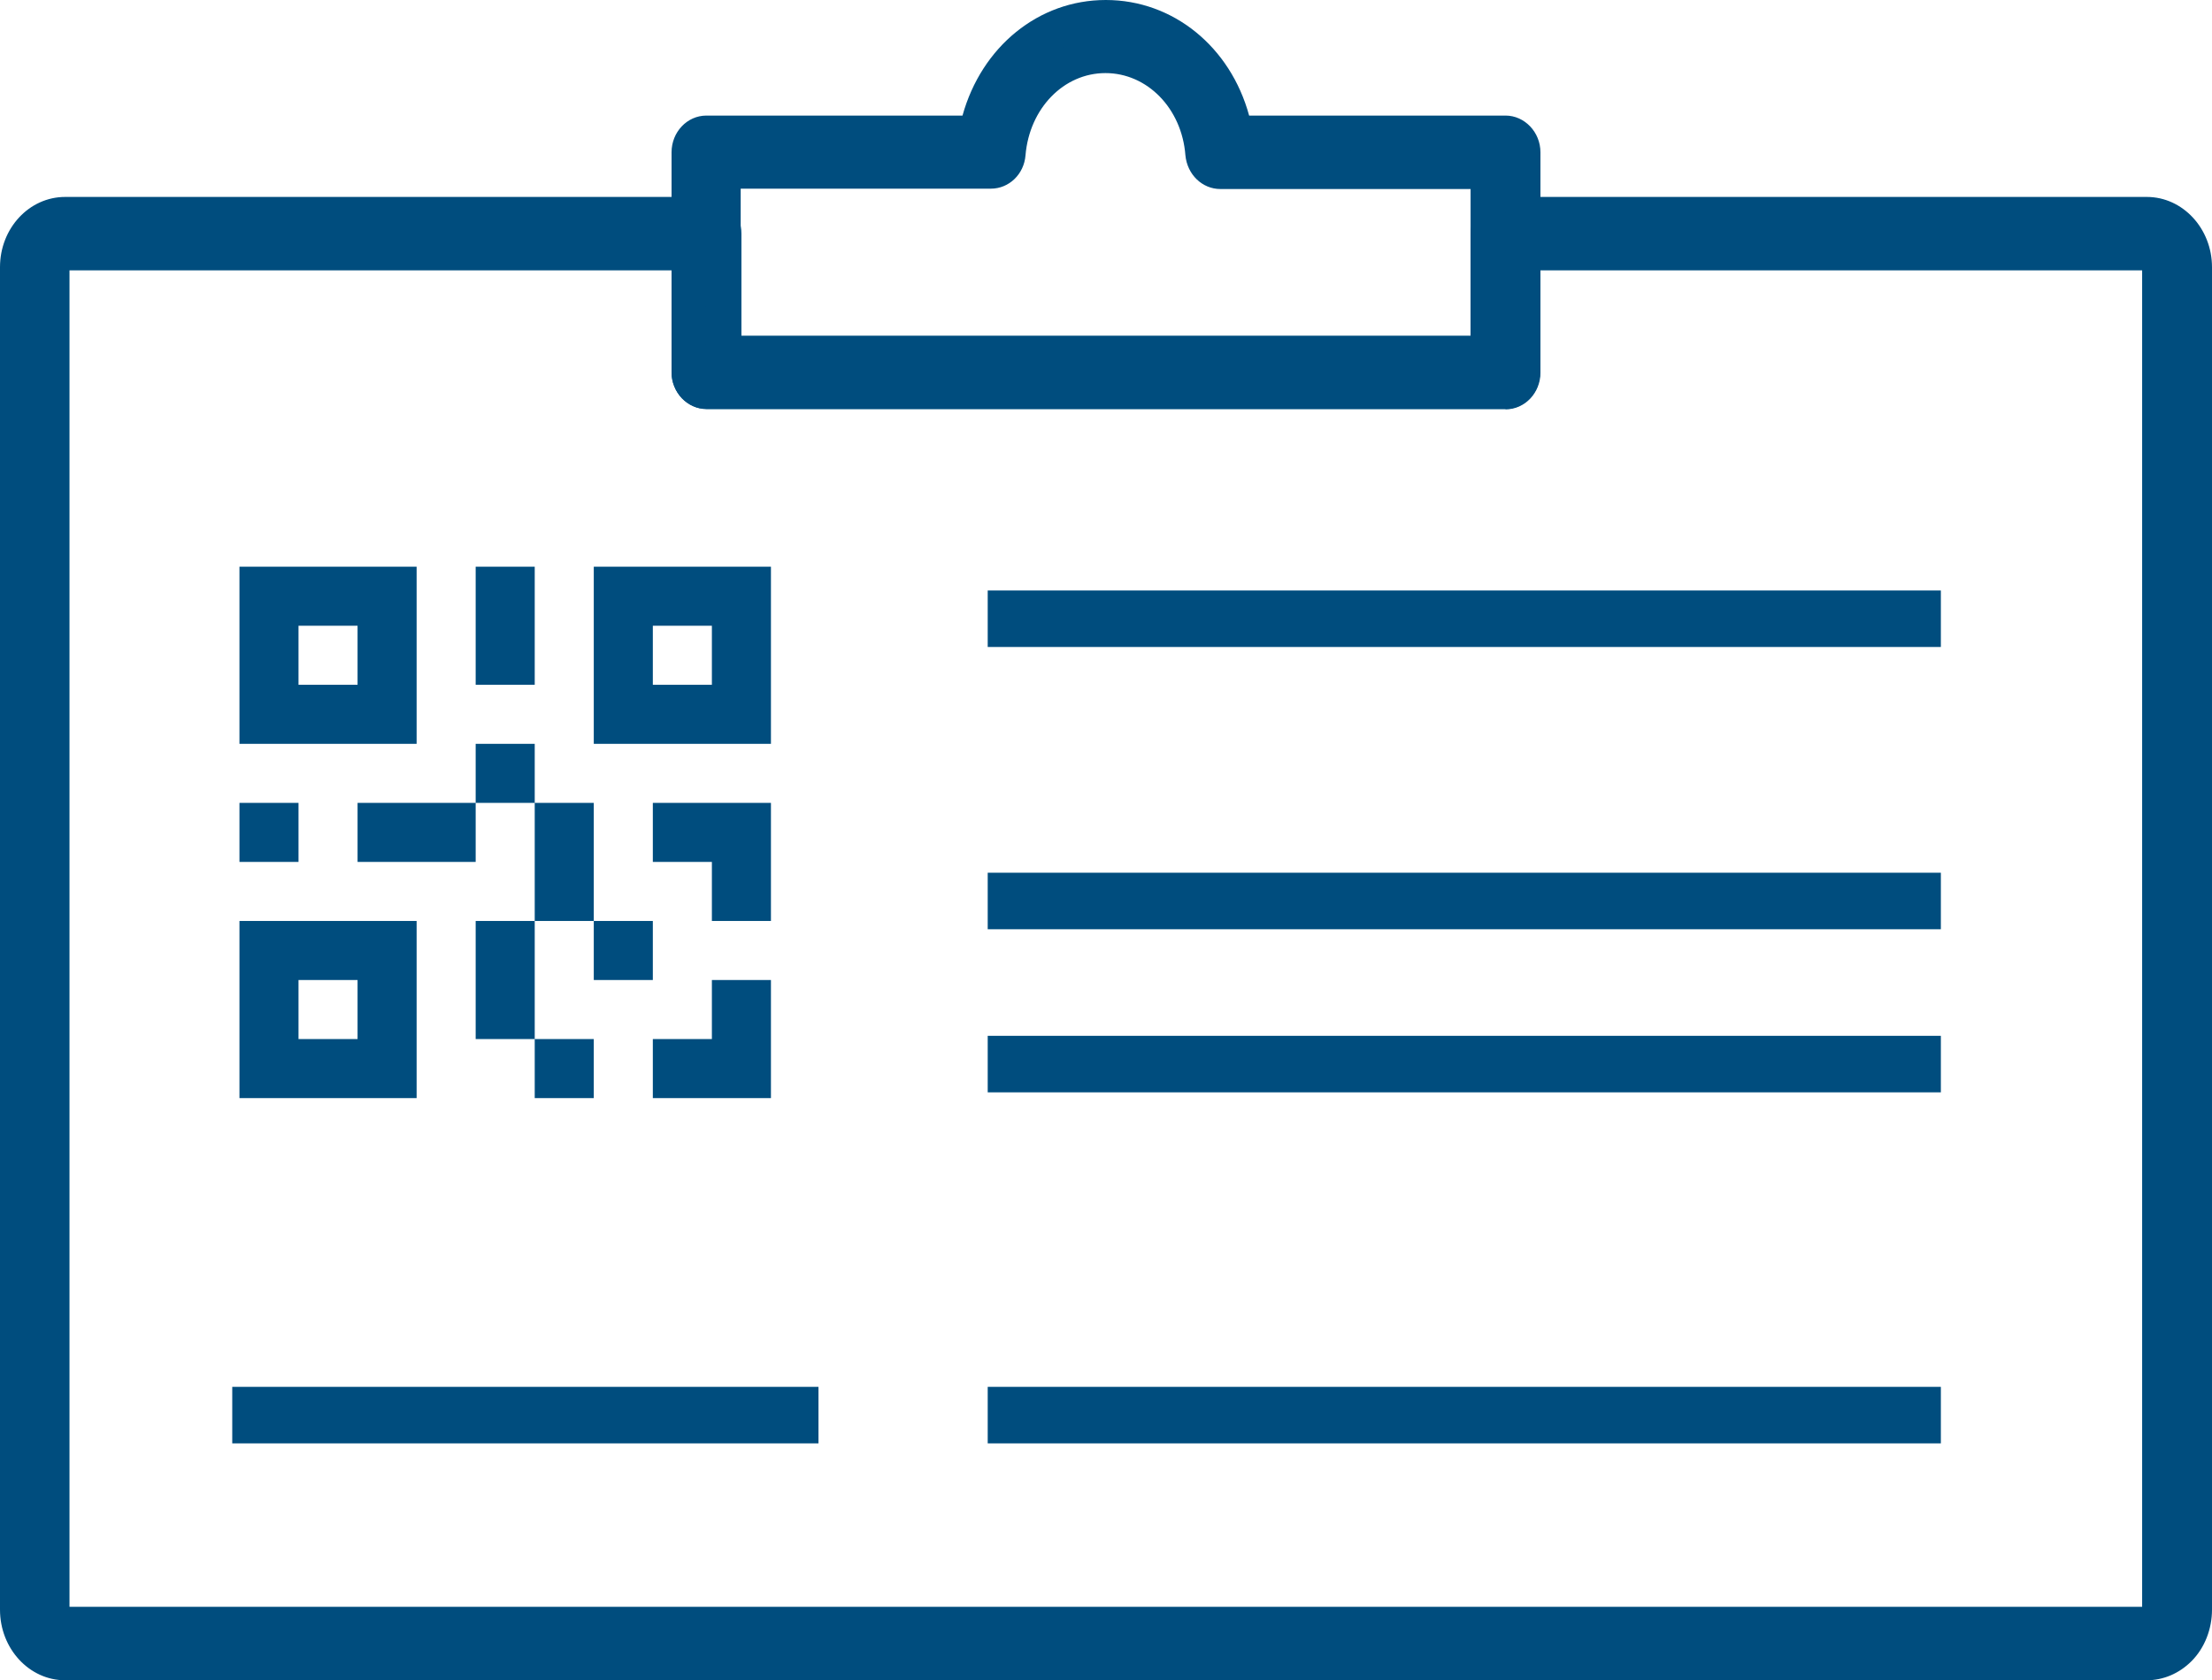
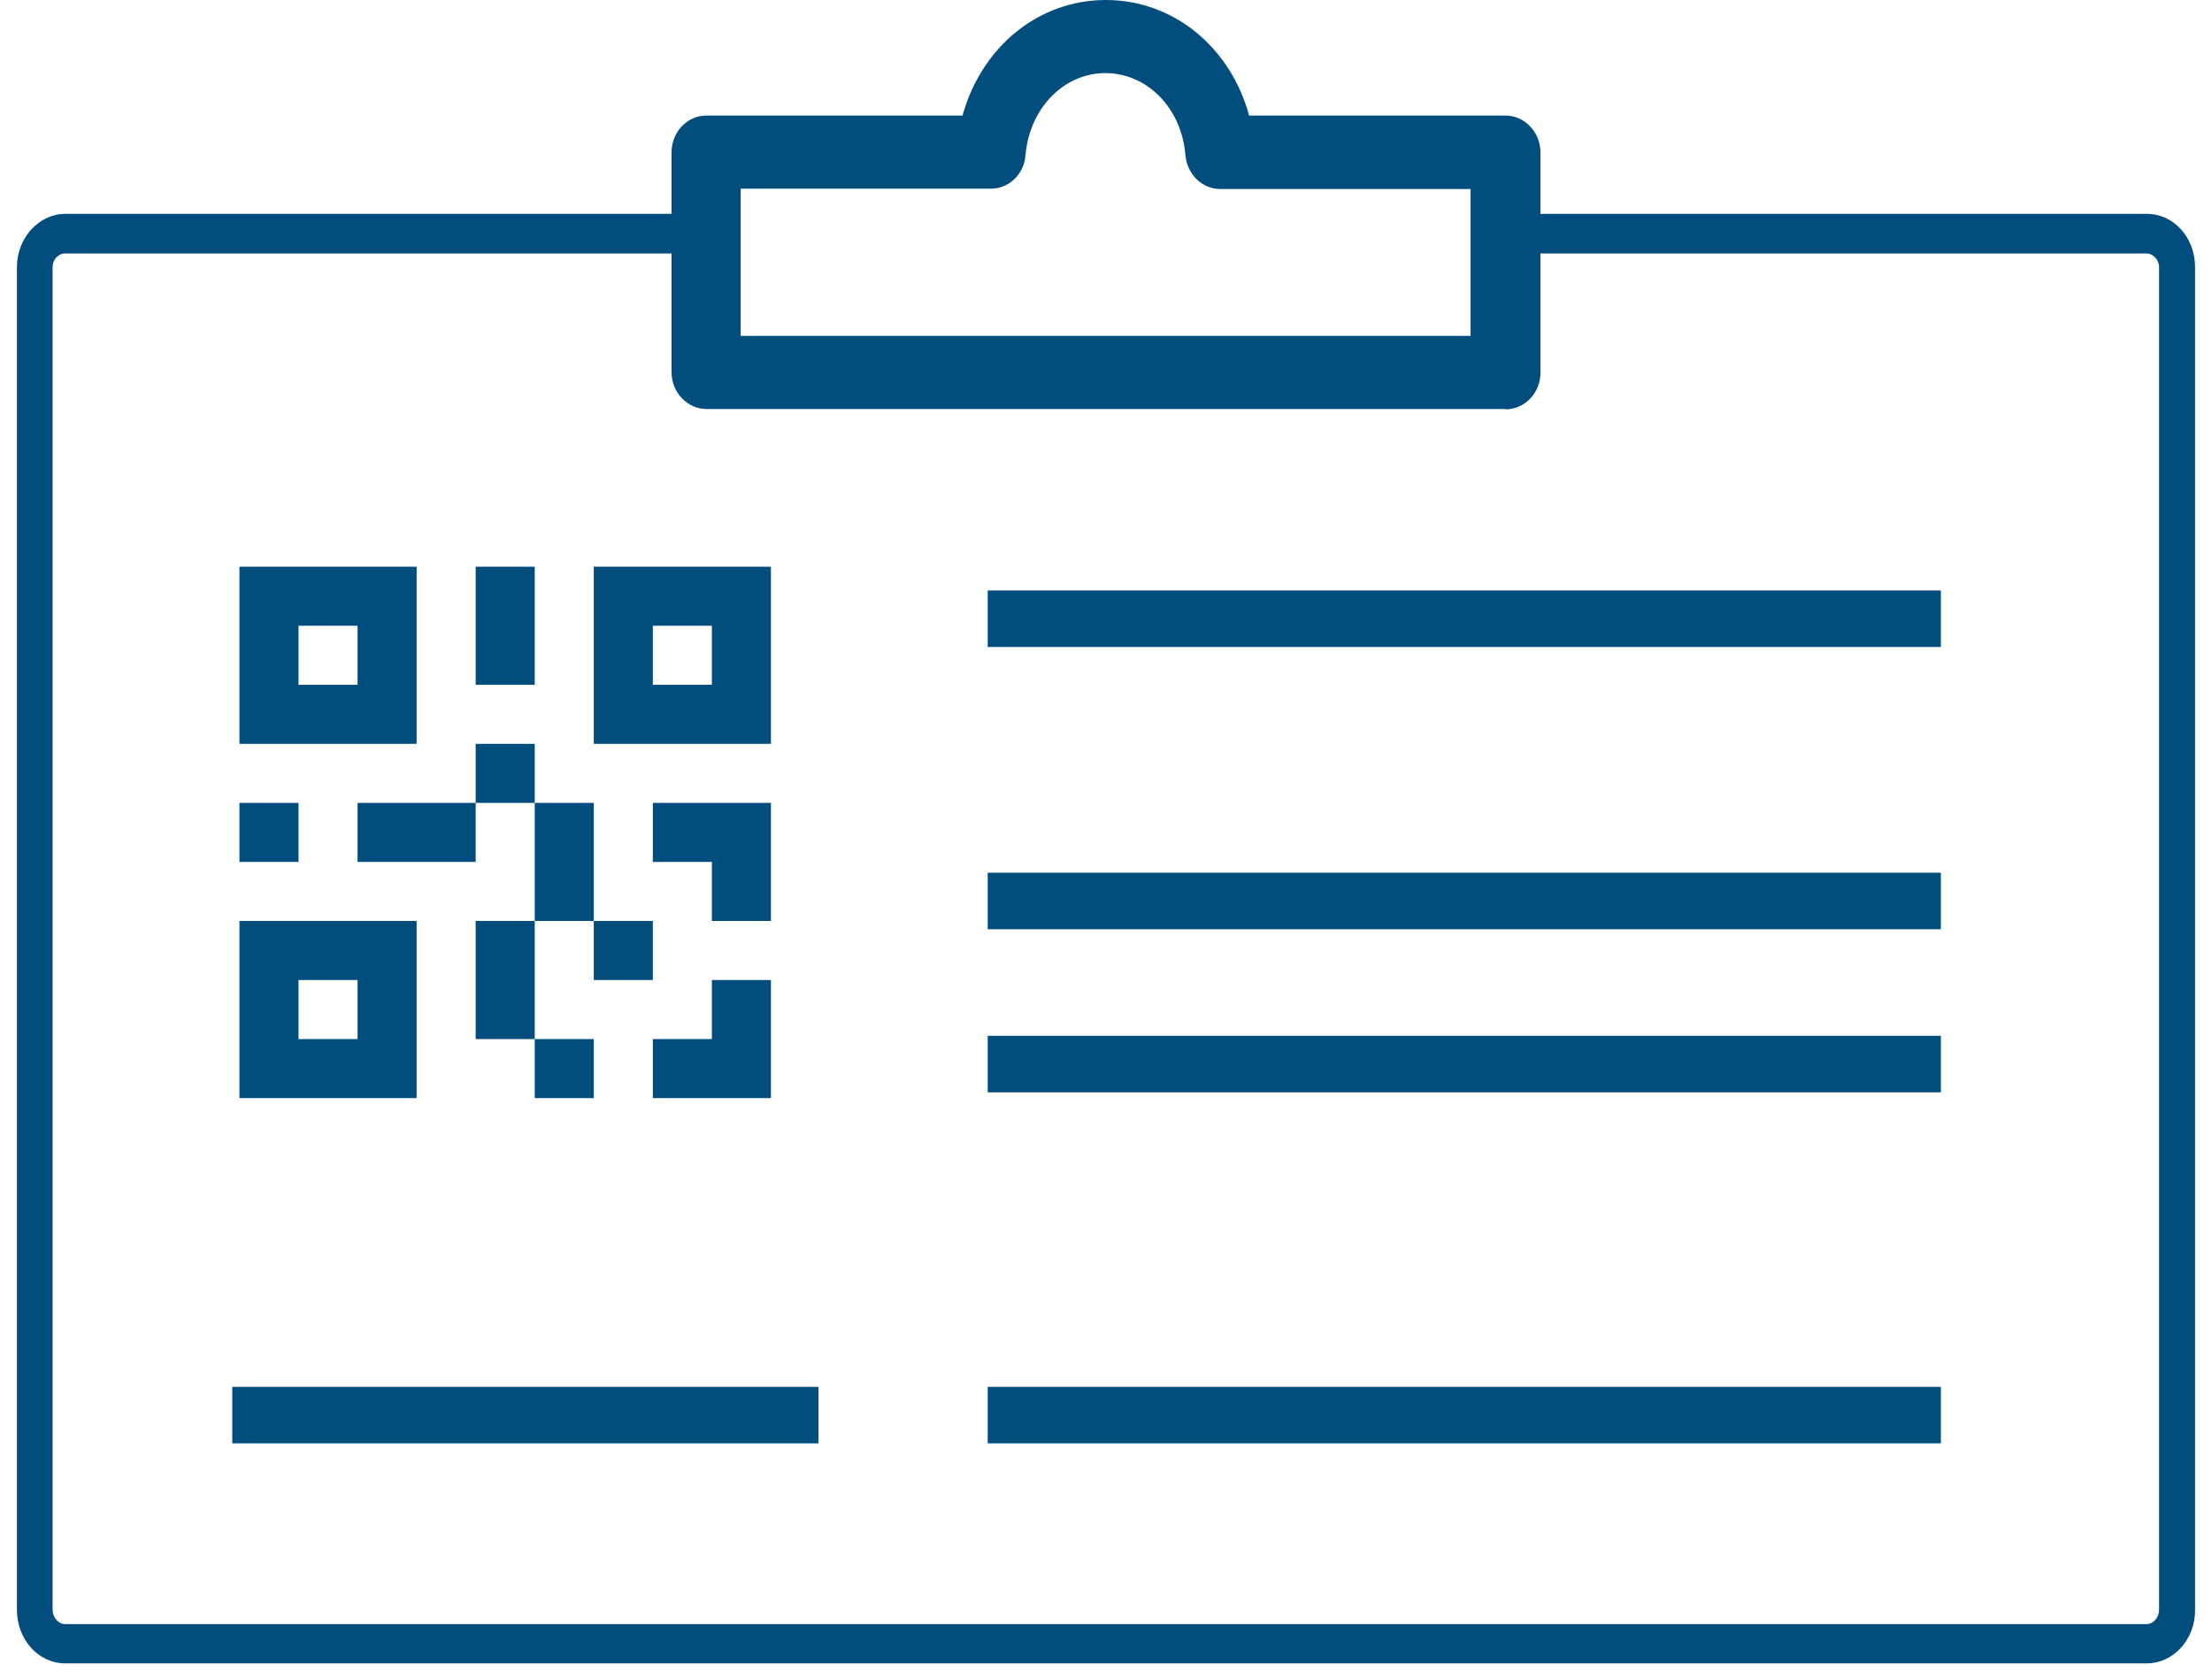
<svg xmlns="http://www.w3.org/2000/svg" id="Layer_2" viewBox="0 0 61.43 46.67">
  <defs>
    <style>.cls-1{fill:#004d7e;}</style>
  </defs>
  <g id="Layer_1-2">
    <g>
      <path class="cls-1" d="M11.57,15.74H6.65v4.92h4.92v-4.92Zm-1.64,3.28h-1.64v-1.64h1.64v1.64Zm-3.28,11.48h4.92v-4.92H6.65v4.92Zm1.64-3.28h1.64v1.64h-1.64v-1.64Zm8.2-6.56h4.92v-4.92h-4.92v4.92Zm3.28-1.64h-1.64v-1.64h1.64v1.64Zm-6.56-3.28h1.64v3.28h-1.64v-3.28Zm0,4.92h1.64v1.64h-1.64v-1.64Zm-6.56,1.64h1.64v1.64h-1.64v-1.64Zm3.28,0h3.28v1.64h-3.28v-1.64Zm6.56,3.28h1.64v1.64h-1.64v-1.64Zm-3.28,1.64v1.64h1.64v-3.28h-1.64v1.64Zm1.64,1.64h1.64v1.64h-1.64v-1.64Zm0-6.56h1.64v3.28h-1.64v-3.28Zm4.92,0h-1.64v1.64h1.64v1.64h1.64v-3.28h-1.64Zm0,6.56h-1.64v1.64h3.28v-3.28h-1.64v1.64Z" />
      <rect class="cls-1" x="6.45" y="38.52" width="16.28" height="1.57" />
      <rect class="cls-1" x="27.43" y="38.52" width="26.47" height="1.57" />
      <rect class="cls-1" x="27.43" y="28.77" width="26.47" height="1.57" />
      <rect class="cls-1" x="27.43" y="24.24" width="26.47" height="1.57" />
      <rect class="cls-1" x="27.43" y="16.4" width="26.47" height="1.57" />
      <path class="cls-1" d="M59.61,46.2H1.81c-.75,0-1.34-.67-1.34-1.49V7.42c0-.81,.61-1.48,1.34-1.48H19.62c.27,0,.5,.25,.5,.55v3.31h21.19v-3.31c0-.3,.23-.55,.5-.55h17.81c.75,0,1.34,.66,1.34,1.48V44.71c.01,.82-.6,1.49-1.34,1.49M1.81,7.04c-.2,0-.35,.18-.35,.38V44.71c0,.21,.16,.4,.35,.4H59.61c.19,0,.35-.18,.35-.4V7.42c0-.2-.16-.38-.35-.38h-17.31v3.31c0,.3-.22,.55-.5,.55H19.62c-.27,0-.5-.25-.5-.55v-3.31H1.81Z" />
-       <path class="cls-1" d="M59.61,46.67H1.81c-1,0-1.81-.88-1.81-1.96V7.42c0-1.08,.81-1.95,1.81-1.95H19.62c.53,0,.97,.46,.97,1.02v2.84h20.25v-2.84c0-.56,.43-1.02,.97-1.02h17.81c1,0,1.81,.88,1.81,1.95V44.71c0,.53-.2,1.06-.57,1.43-.34,.34-.78,.53-1.25,.53ZM1.81,6.41c-.47,0-.87,.46-.87,1.01V44.71c0,.56,.39,1.02,.87,1.02H59.61c.21,0,.42-.09,.58-.25,.19-.2,.3-.47,.3-.76V7.42c0-.56-.39-1.01-.87-1.01h-17.81l-.03,3.85H19.65v-3.78l-17.84-.08ZM59.61,45.57H1.81c-.44,0-.82-.4-.82-.87V7.42c0-.47,.37-.85,.82-.85H19.59v3.77l22.21,.08,.03-3.85h17.78c.44,0,.82,.39,.82,.85V44.71c0,.48-.37,.87-.82,.87Zm-57.68-.94H59.49V7.51h-16.72v2.83c0,.56-.43,1.02-.97,1.02H19.62c-.53,0-.97-.46-.97-1.02v-2.83H1.93V44.63Z" />
      <path class="cls-1" d="M41.81,10.89H19.62c-.27,0-.5-.25-.5-.55V4.23c0-.3,.22-.55,.5-.55h7.48c.36-1.86,1.84-3.21,3.6-3.21s3.26,1.35,3.61,3.21h7.49c.27,0,.5,.25,.5,.55v6.12c0,.3-.22,.55-.5,.55m-21.69-1.1h21.19V4.78h-7.42c-.26,0-.47-.22-.5-.51-.12-1.55-1.27-2.71-2.68-2.71s-2.56,1.16-2.68,2.71c-.02,.29-.23,.49-.5,.49h-7.42v5.03h.01Z" />
      <path class="cls-1" d="M41.81,11.36H19.62c-.53,0-.97-.46-.97-1.02V4.23c0-.56,.43-1.02,.97-1.02h7.11c.53-1.91,2.11-3.21,3.98-3.21s3.46,1.3,3.98,3.21h7.12c.53,0,.97,.46,.97,1.02v6.12c0,.56-.43,1.02-.97,1.02ZM19.62,4.15l-.03,6.19,22.2,.08,.03-6.19-7.91-.08-.07-.38c-.31-1.66-1.6-2.83-3.14-2.83s-2.82,1.16-3.14,2.83l-.07,.38h-7.87Zm22.16,6.12H19.64V4.29h7.89c.17-1.86,1.53-3.21,3.18-3.21s3.01,1.35,3.15,3.15l7.92,.08v5.96Zm-21.2-.94h20.26V5.25h-6.95c-.5,0-.92-.4-.97-.94-.1-1.3-1.06-2.28-2.22-2.28s-2.11,.98-2.22,2.28c-.04,.53-.46,.93-.96,.93h-6.95v4.09Z" />
    </g>
  </g>
</svg>